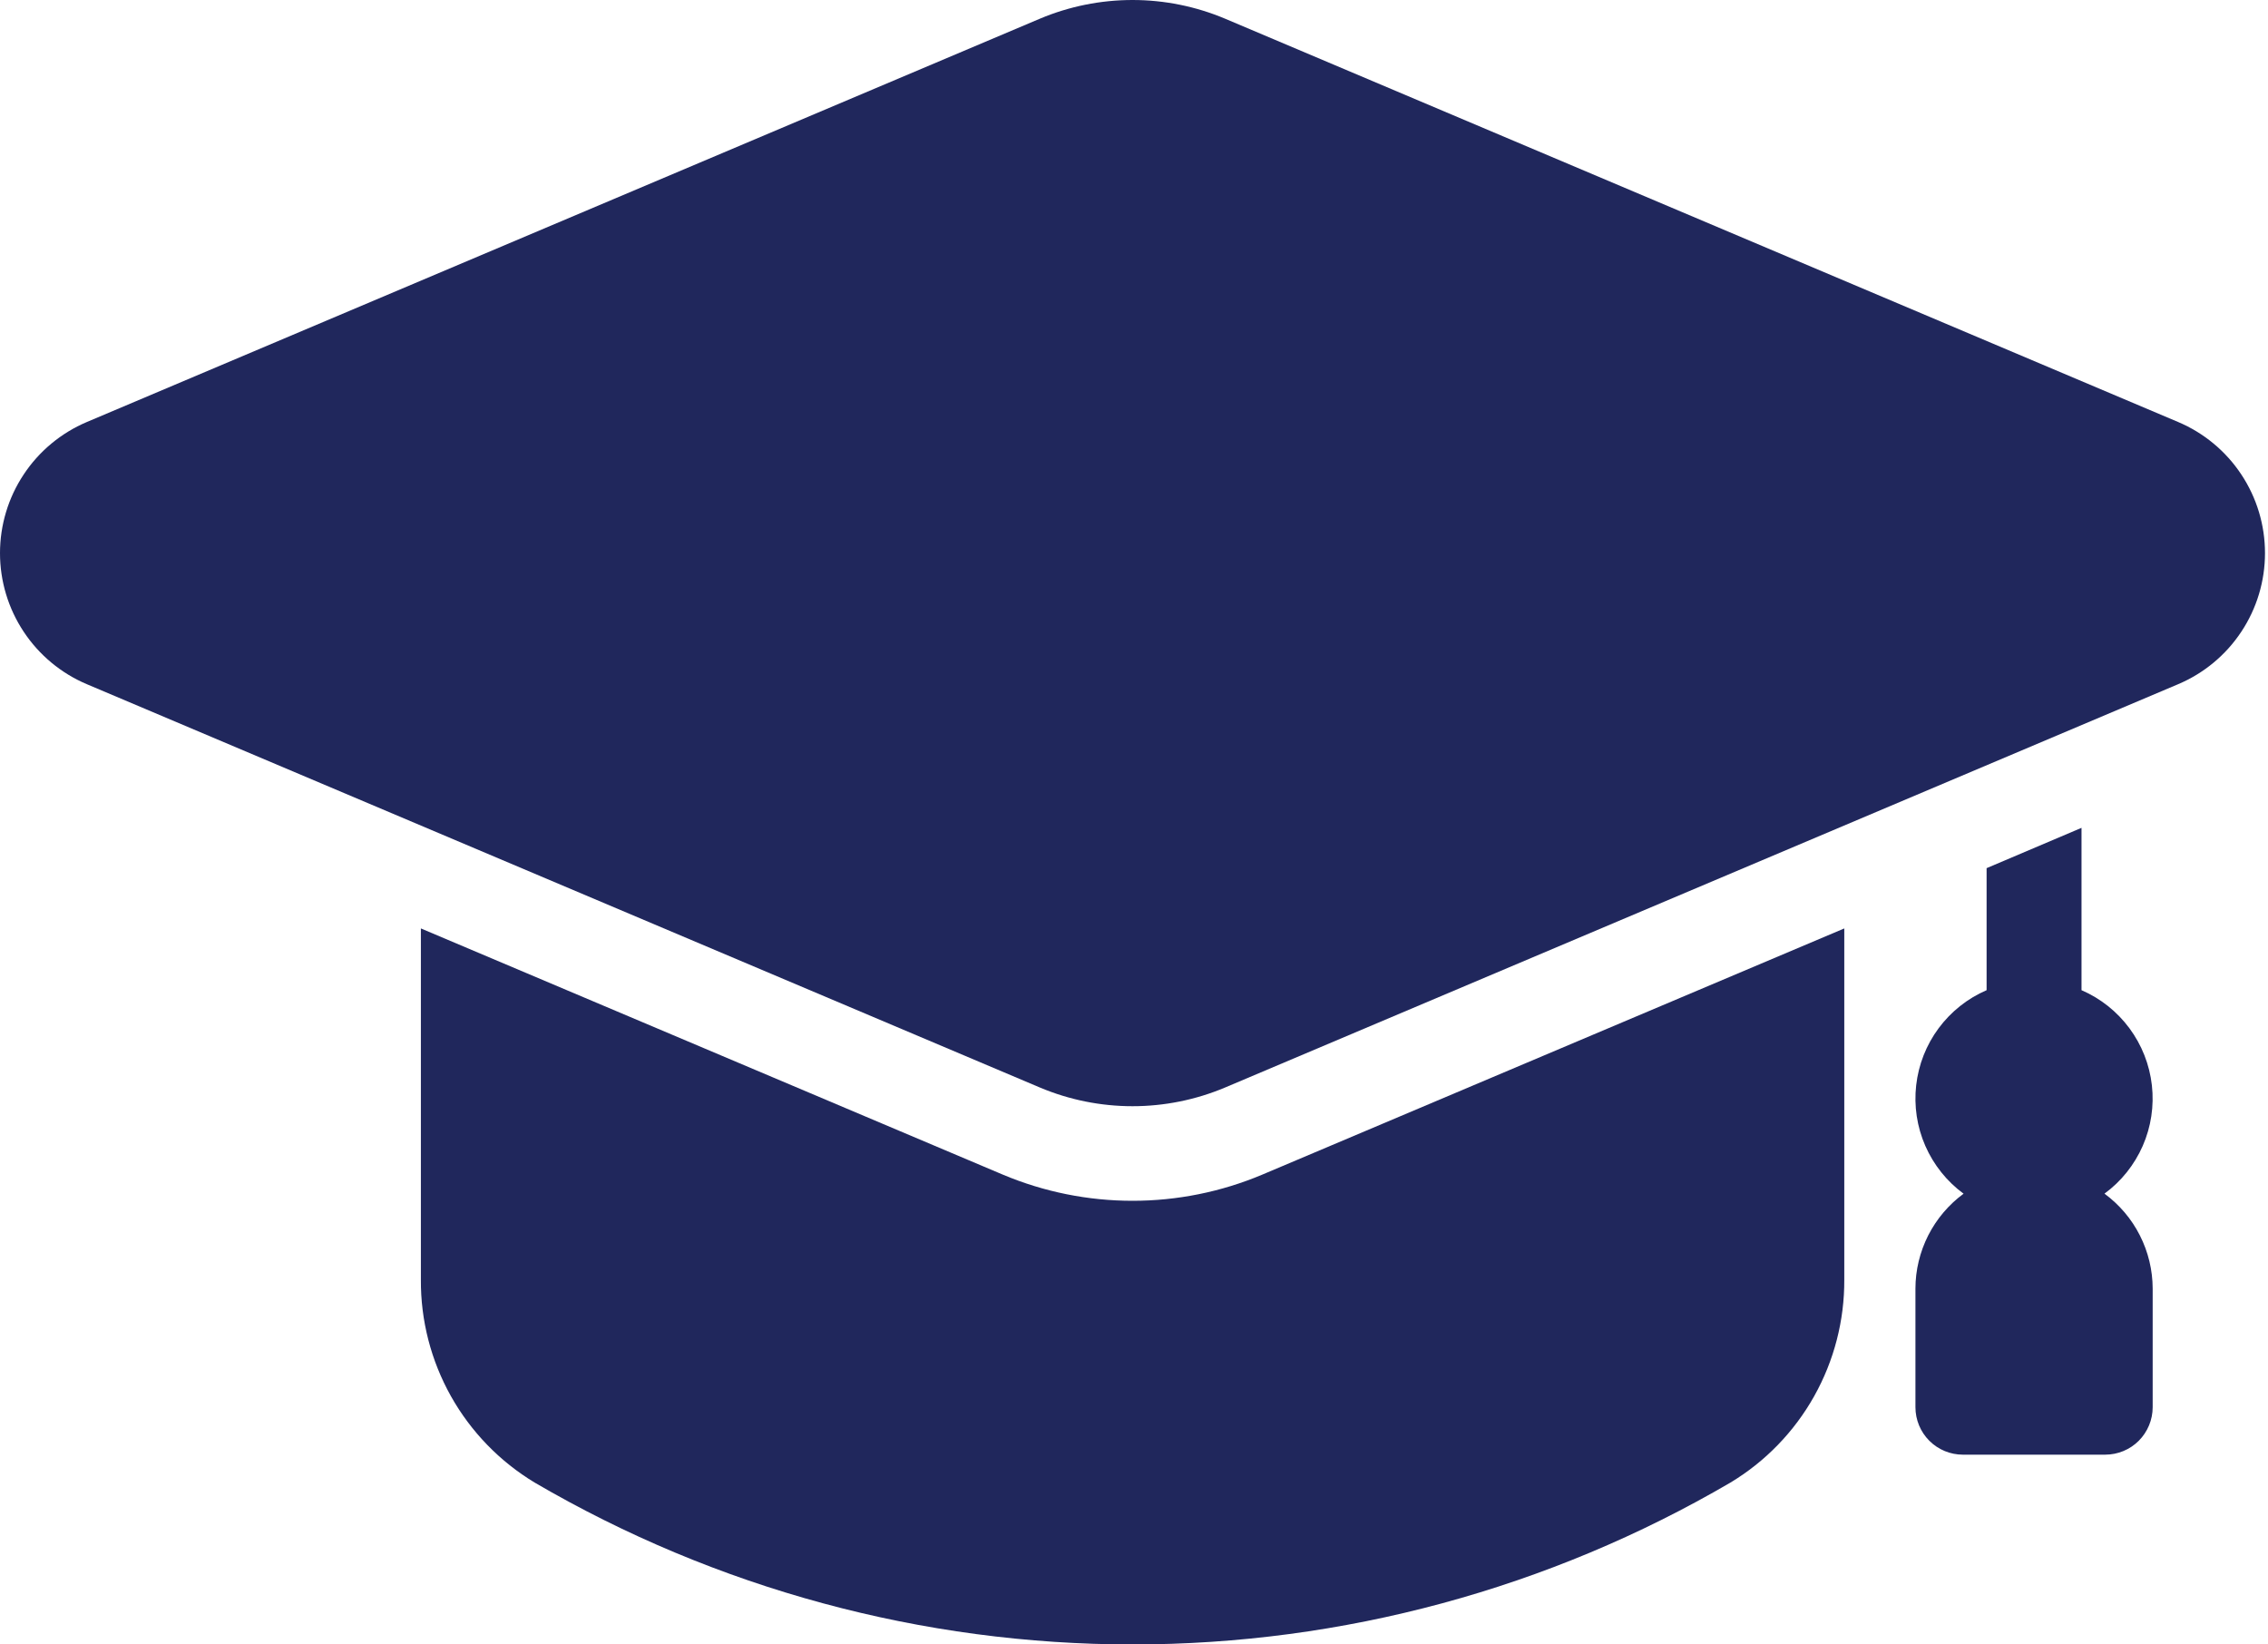
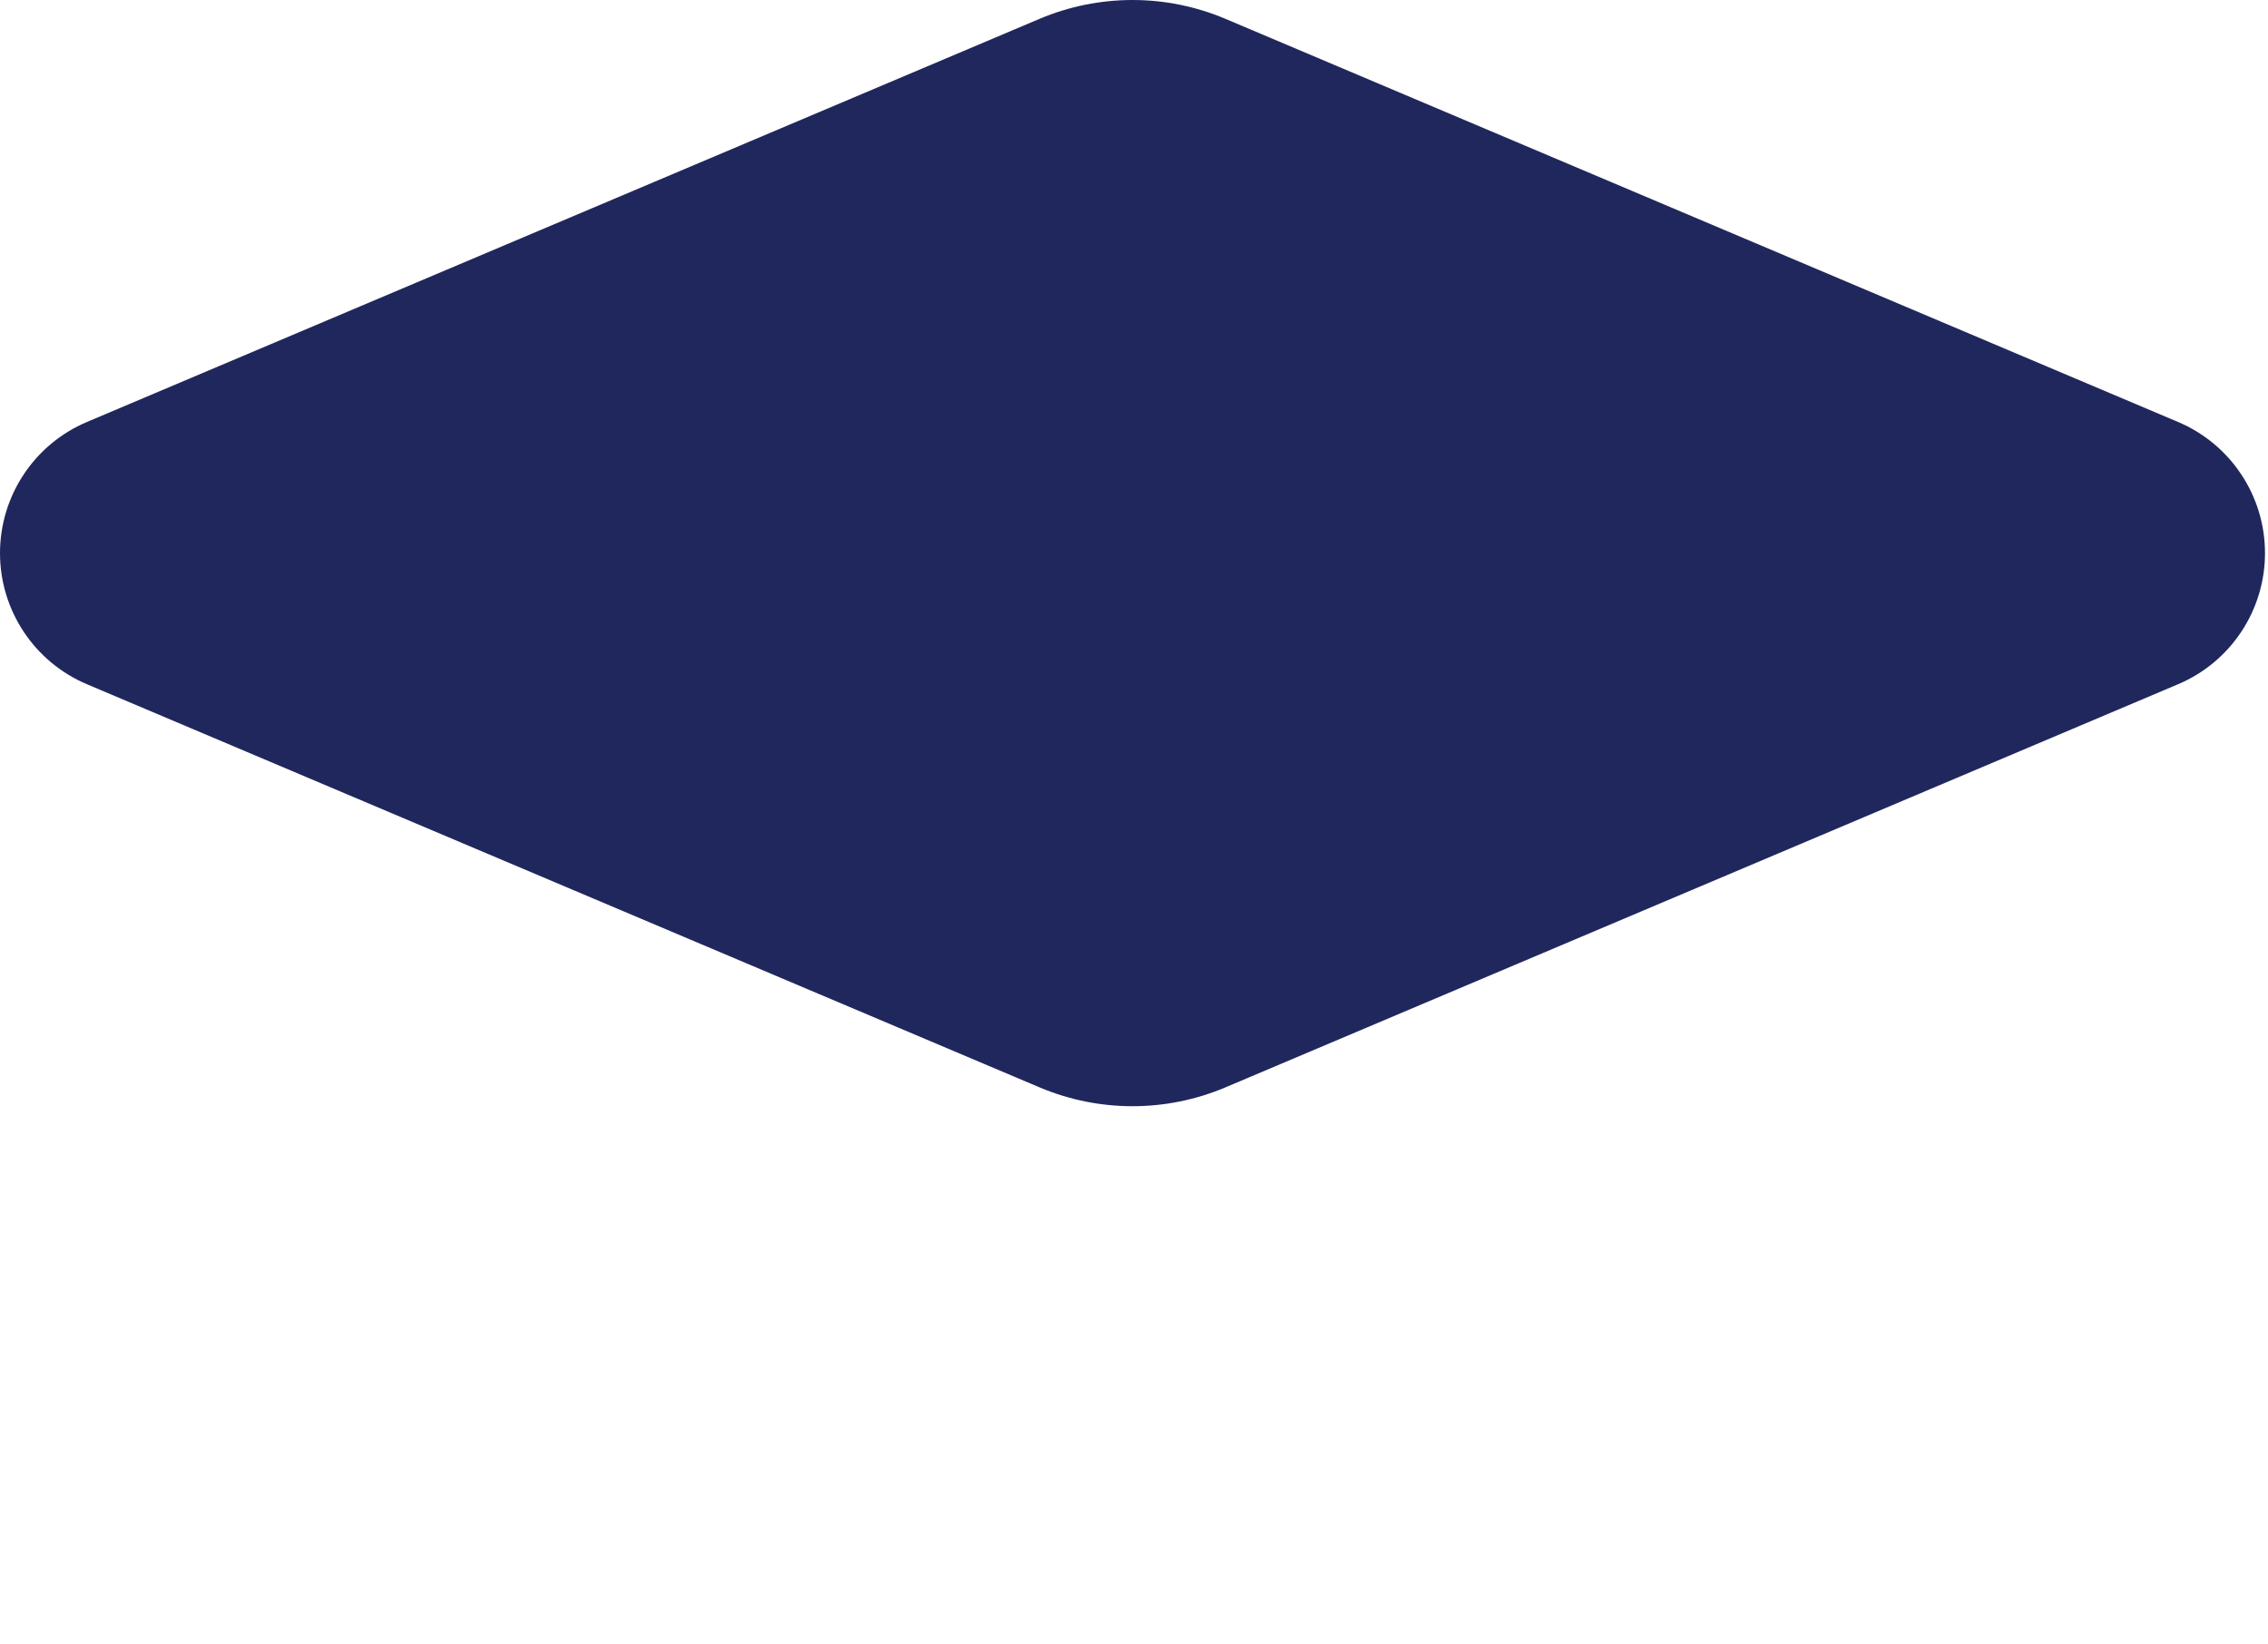
<svg xmlns="http://www.w3.org/2000/svg" width="40" height="29" viewBox="0 0 40 29" fill="none">
-   <path d="M37.116 21.05C37.411 20.834 37.644 20.542 37.791 20.207C37.938 19.871 37.993 19.503 37.952 19.139C37.911 18.774 37.774 18.428 37.556 18.133C37.338 17.839 37.047 17.607 36.711 17.462V14.599L35.037 15.31V17.462C34.701 17.607 34.409 17.839 34.191 18.133C33.972 18.428 33.836 18.775 33.795 19.139C33.754 19.503 33.809 19.872 33.956 20.207C34.103 20.543 34.336 20.834 34.631 21.051C34.368 21.244 34.155 21.496 34.007 21.787C33.86 22.078 33.782 22.399 33.782 22.725V24.816C33.782 25.038 33.87 25.251 34.027 25.408C34.184 25.565 34.397 25.653 34.618 25.653H37.129C37.351 25.653 37.564 25.565 37.721 25.408C37.877 25.251 37.966 25.038 37.966 24.816V22.724C37.965 22.398 37.888 22.077 37.74 21.786C37.593 21.495 37.379 21.244 37.116 21.05ZM32.527 16.373V22.565C32.531 23.285 32.348 23.994 31.996 24.622C31.644 25.249 31.135 25.775 30.518 26.146C27.319 28.015 23.68 29 19.975 29C16.27 29 12.631 28.015 9.431 26.146C8.815 25.775 8.305 25.249 7.953 24.622C7.601 23.994 7.418 23.285 7.423 22.565V16.373L17.69 20.716C18.414 21.02 19.19 21.176 19.975 21.176C20.759 21.176 21.536 21.02 22.259 20.716L32.527 16.373Z" fill="#20275C" />
  <path d="M38.415 7.442L21.605 0.329C21.089 0.112 20.534 0 19.974 0C19.413 0 18.858 0.112 18.342 0.329L1.532 7.442C1.078 7.634 0.69 7.956 0.418 8.367C0.145 8.778 0 9.261 0 9.754C0 10.247 0.145 10.73 0.418 11.141C0.69 11.552 1.078 11.874 1.532 12.066L18.342 19.179C18.858 19.396 19.413 19.508 19.974 19.508C20.534 19.508 21.089 19.396 21.605 19.179L38.415 12.066C38.869 11.874 39.257 11.552 39.529 11.141C39.802 10.73 39.947 10.247 39.947 9.754C39.947 9.261 39.802 8.778 39.529 8.367C39.257 7.956 38.869 7.634 38.415 7.442Z" fill="#20275C" />
</svg>